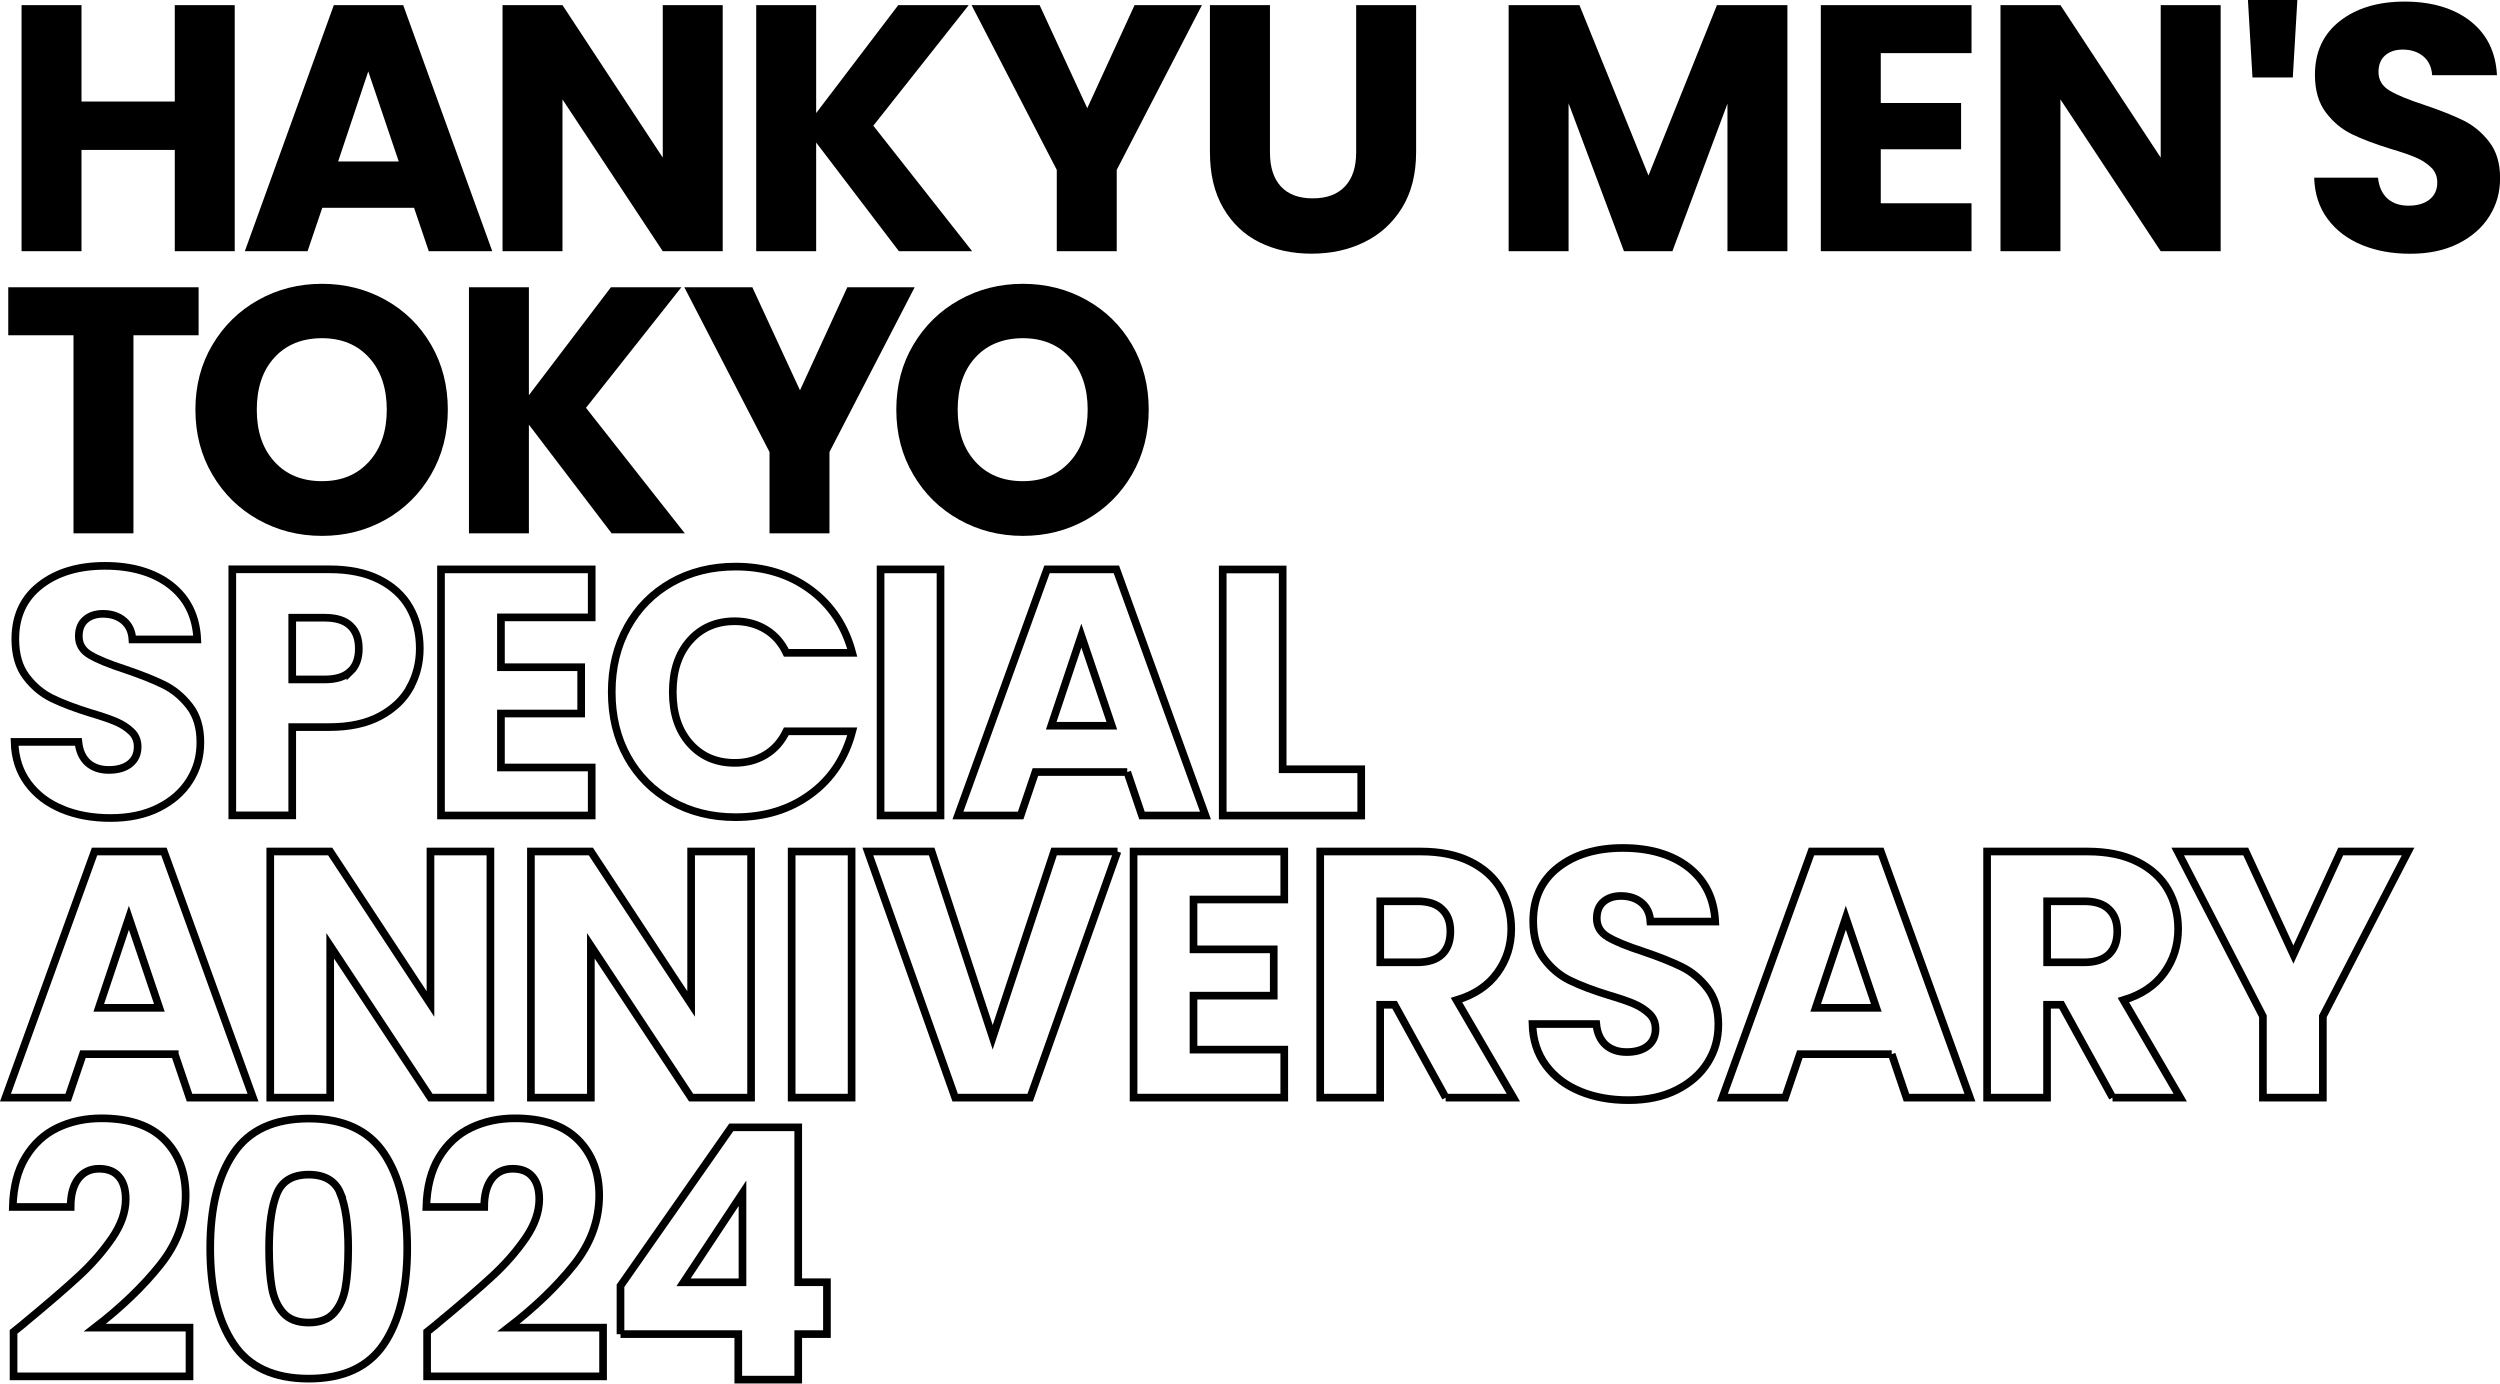
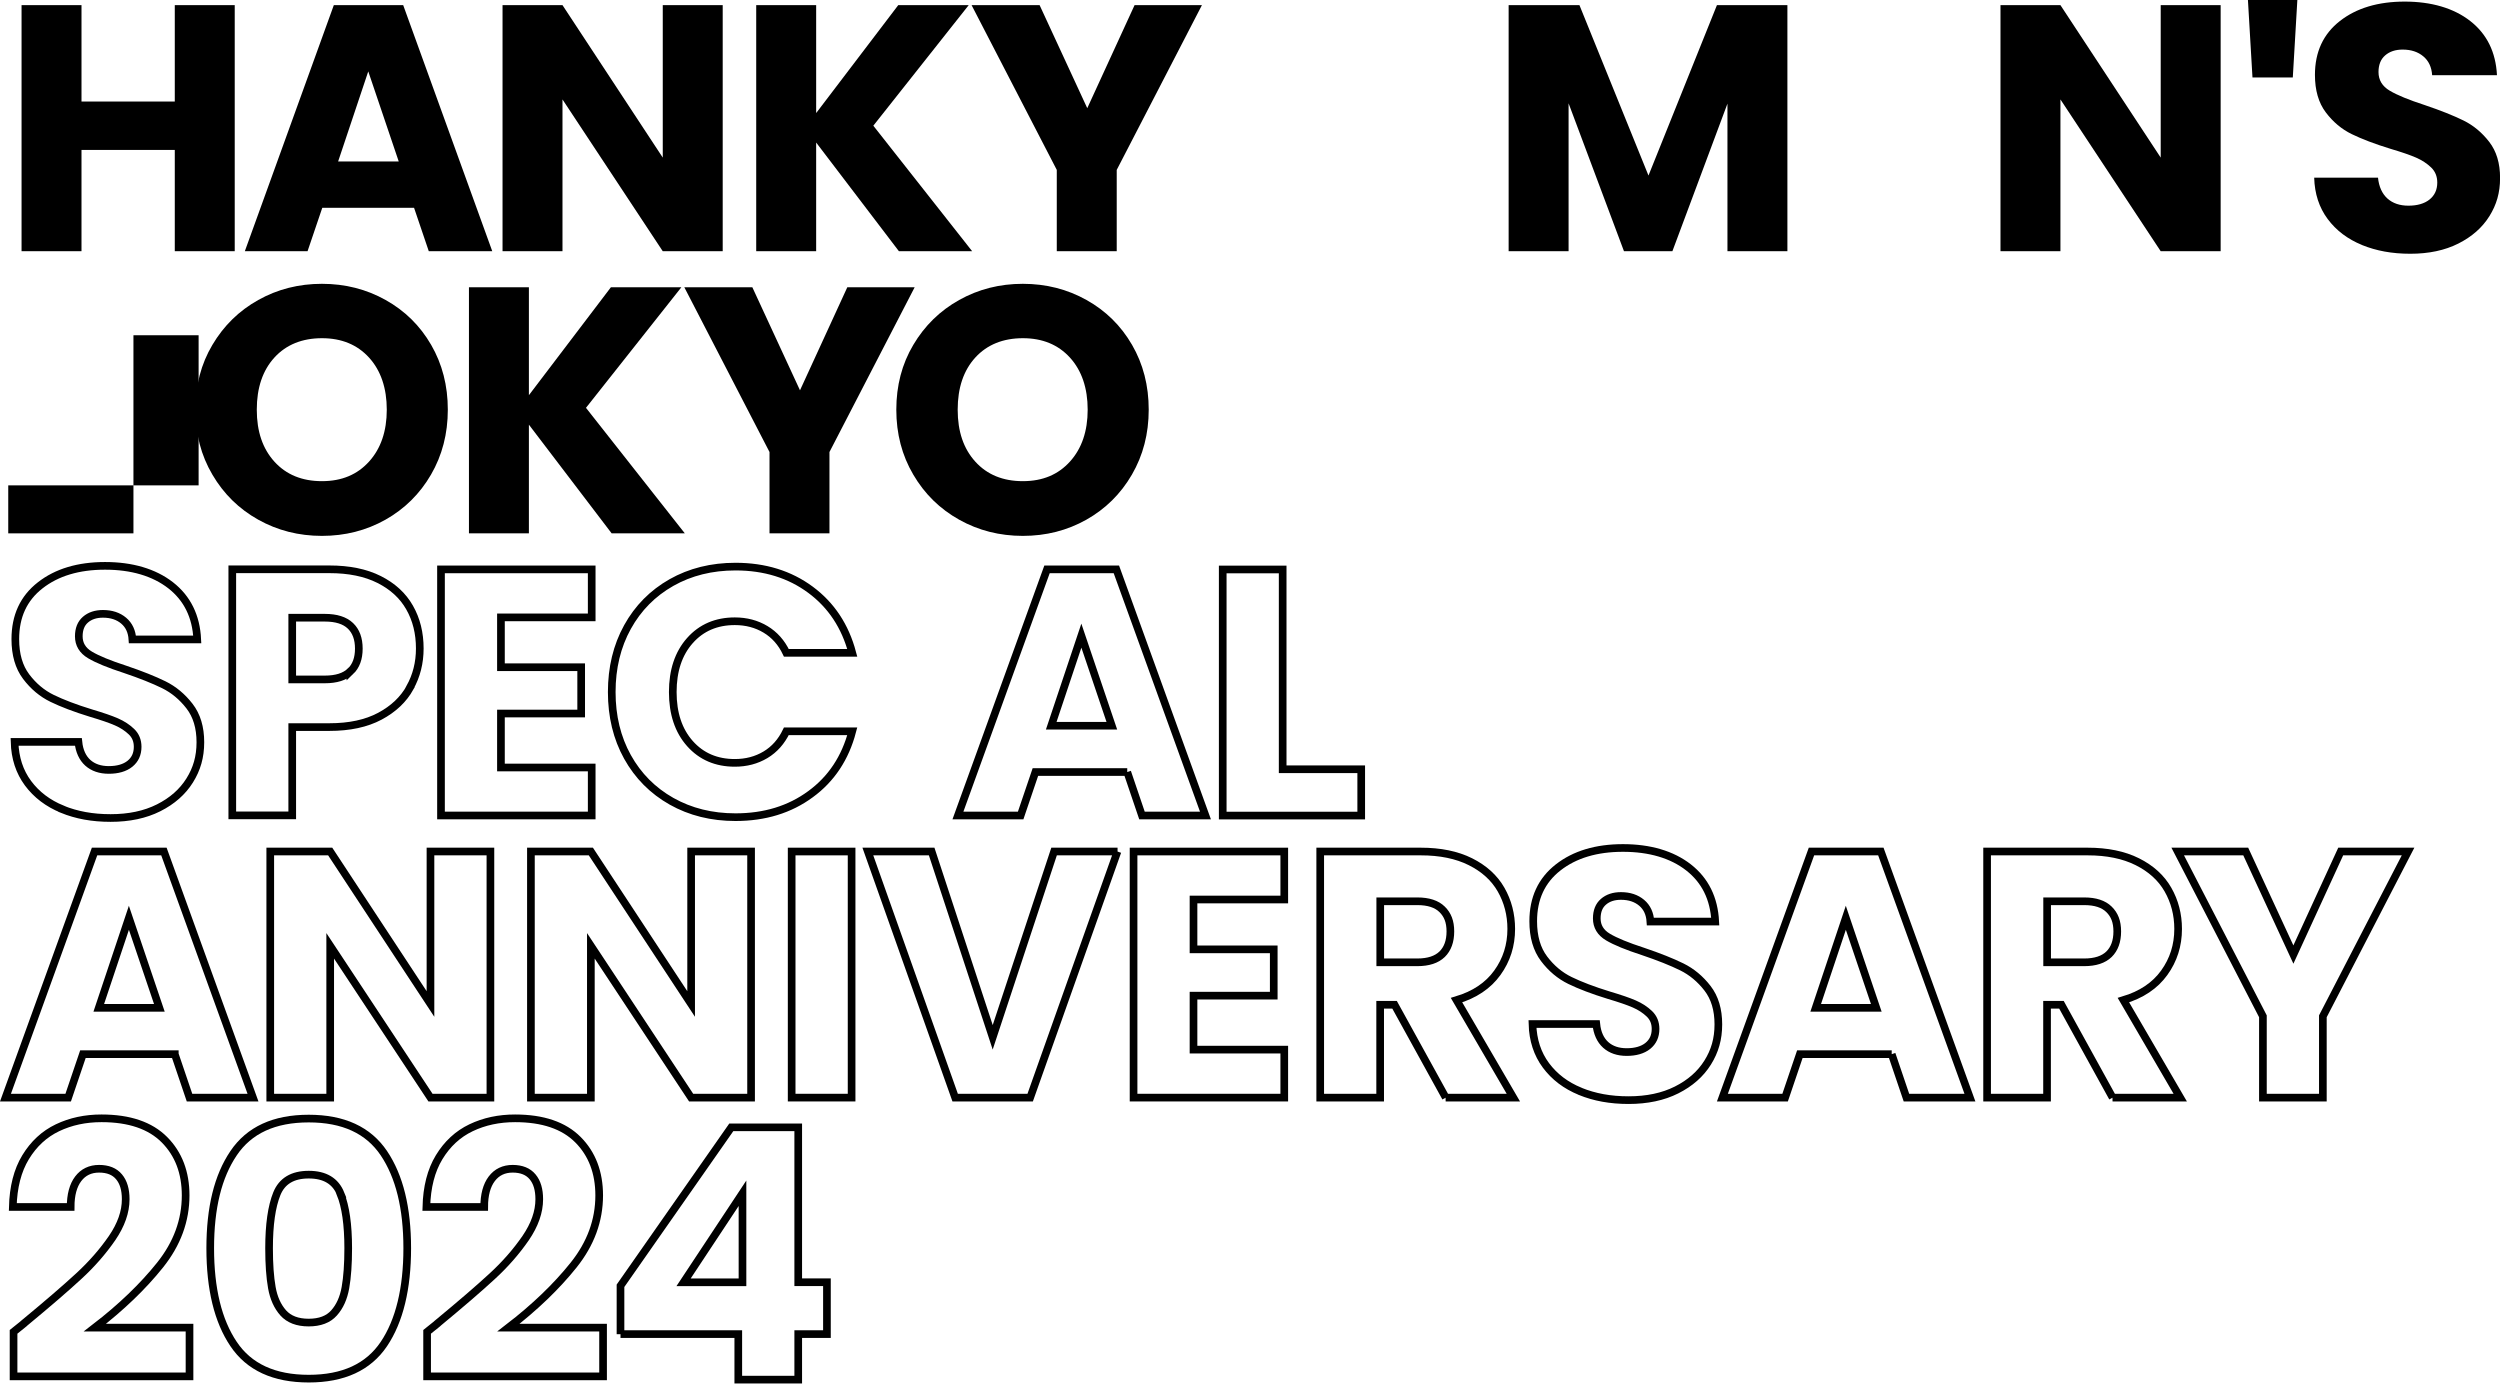
<svg xmlns="http://www.w3.org/2000/svg" id="_レイヤー_2" viewBox="0 0 296.94 164.34">
  <defs>
    <style>.cls-1{fill:none;stroke:#000;stroke-miterlimit:10;stroke-width:.91px;}</style>
  </defs>
  <g id="mainground">
    <path d="M27.88.61v29.23h-7.12v-12.03h-11.08v12.03H2.56V.61h7.12v11.45h11.08V.61h7.12Z" />
    <path d="M49.19,24.68h-10.91l-1.75,5.16h-7.45L39.65.61h8.24l10.58,29.23h-7.54l-1.75-5.16ZM47.36,19.18l-3.62-10.7-3.58,10.7h7.2Z" />
    <path d="M85.84,29.84h-7.12l-11.91-18.03v18.03h-7.12V.61h7.12l11.91,18.11V.61h7.12v29.23Z" />
    <path d="M106.77,29.84l-9.83-12.91v12.91h-7.12V.61h7.12v12.82L106.69.61h8.37l-11.33,14.32,11.74,14.91h-8.7Z" />
    <path d="M142.76.61l-10.12,19.57v9.66h-7.12v-9.66L115.4.61h8.08l5.66,12.24,5.62-12.24h7.99Z" />
-     <path d="M150.84.61v17.49c0,1.75.43,3.1,1.29,4.04.86.94,2.12,1.42,3.79,1.42s2.94-.47,3.83-1.42c.89-.94,1.33-2.29,1.33-4.04V.61h7.12v17.45c0,2.61-.56,4.82-1.67,6.62-1.11,1.8-2.6,3.16-4.48,4.08-1.87.92-3.96,1.37-6.27,1.37s-4.37-.45-6.18-1.35c-1.82-.9-3.25-2.26-4.31-4.08-1.06-1.82-1.58-4.03-1.58-6.64V.61h7.12Z" />
    <path d="M212.3.61v29.23h-7.12V12.31l-6.54,17.53h-5.75l-6.58-17.57v17.57h-7.12V.61h8.41l8.2,20.24L203.93.61h8.37Z" />
-     <path d="M223.39,6.32v5.91h9.54v5.5h-9.54v6.41h10.78v5.7h-17.9V.61h17.9v5.7h-10.78Z" />
    <path d="M263.76,29.84h-7.12l-11.91-18.03v18.03h-7.12V.61h7.12l11.91,18.11V.61h7.12v29.23Z" />
    <path d="M272.87,0l-.54,9.2h-4.79l-.54-9.2h5.87Z" />
    <path d="M280.53,29.09c-1.69-.69-3.05-1.72-4.06-3.08-1.01-1.36-1.55-3-1.6-4.91h7.58c.11,1.08.49,1.91,1.12,2.48.64.57,1.47.85,2.5.85s1.89-.24,2.5-.73c.61-.49.92-1.16.92-2.02,0-.72-.24-1.32-.73-1.79-.49-.47-1.08-.86-1.79-1.17-.71-.31-1.71-.65-3.02-1.04-1.89-.58-3.43-1.17-4.62-1.75-1.19-.58-2.22-1.44-3.08-2.58-.86-1.14-1.29-2.62-1.29-4.46,0-2.72.99-4.85,2.96-6.39,1.97-1.54,4.54-2.31,7.7-2.31s5.82.77,7.79,2.31c1.97,1.54,3.03,3.68,3.17,6.43h-7.7c-.06-.94-.4-1.69-1.04-2.23-.64-.54-1.46-.81-2.46-.81-.86,0-1.55.23-2.08.69s-.79,1.12-.79,1.98c0,.94.44,1.68,1.33,2.21.89.53,2.28,1.1,4.16,1.71,1.89.64,3.42,1.25,4.6,1.83,1.18.58,2.2,1.43,3.06,2.54.86,1.11,1.29,2.54,1.29,4.29s-.42,3.18-1.27,4.54c-.85,1.36-2.08,2.44-3.69,3.25-1.61.81-3.51,1.21-5.7,1.21s-4.05-.35-5.75-1.04Z" />
-     <path d="M23.59,34.12v5.7h-7.74v23.53h-7.12v-23.53H.98v-5.7h22.61Z" />
+     <path d="M23.59,34.12v5.7h-7.74v23.53h-7.12H.98v-5.7h22.61Z" />
    <path d="M30.68,61.73c-2.29-1.28-4.11-3.06-5.45-5.35-1.35-2.29-2.02-4.86-2.02-7.72s.67-5.43,2.02-7.7c1.35-2.28,3.16-4.05,5.45-5.33,2.29-1.28,4.81-1.92,7.56-1.92s5.27.64,7.56,1.92c2.29,1.28,4.09,3.05,5.41,5.33,1.32,2.28,1.98,4.84,1.98,7.7s-.67,5.43-2,7.72-3.14,4.07-5.41,5.35c-2.28,1.28-4.79,1.92-7.54,1.92s-5.27-.64-7.56-1.92ZM43.84,54.82c1.4-1.55,2.1-3.61,2.1-6.16s-.7-4.64-2.1-6.18c-1.4-1.54-3.27-2.31-5.6-2.31s-4.24.76-5.64,2.29c-1.4,1.53-2.1,3.6-2.1,6.2s.7,4.64,2.1,6.18c1.4,1.54,3.28,2.31,5.64,2.31s4.2-.78,5.6-2.33Z" />
    <path d="M72.65,63.35l-9.83-12.91v12.91h-7.12v-29.23h7.12v12.82l9.74-12.82h8.37l-11.33,14.32,11.74,14.91h-8.7Z" />
    <path d="M108.64,34.12l-10.12,19.57v9.66h-7.12v-9.66l-10.12-19.57h8.08l5.66,12.24,5.62-12.24h7.99Z" />
    <path d="M113.93,61.73c-2.29-1.28-4.11-3.06-5.45-5.35-1.35-2.29-2.02-4.86-2.02-7.72s.67-5.43,2.02-7.7c1.35-2.28,3.16-4.05,5.45-5.33,2.29-1.28,4.81-1.92,7.56-1.92s5.27.64,7.56,1.92c2.29,1.28,4.09,3.05,5.41,5.33,1.32,2.28,1.98,4.84,1.98,7.7s-.67,5.43-2,7.72-3.14,4.07-5.41,5.35c-2.28,1.28-4.79,1.92-7.54,1.92s-5.27-.64-7.56-1.92ZM127.09,54.82c1.4-1.55,2.1-3.61,2.1-6.16s-.7-4.64-2.1-6.18c-1.4-1.54-3.27-2.31-5.6-2.31s-4.24.76-5.64,2.29c-1.4,1.53-2.1,3.6-2.1,6.2s.7,4.64,2.1,6.18c1.4,1.54,3.28,2.31,5.64,2.31s4.2-.78,5.6-2.33Z" />
    <path class="cls-1" d="M7.39,96.11c-1.69-.69-3.05-1.72-4.06-3.08-1.01-1.36-1.55-3-1.6-4.91h7.58c.11,1.08.49,1.91,1.12,2.48.64.57,1.47.85,2.5.85s1.89-.24,2.5-.73c.61-.49.92-1.16.92-2.02,0-.72-.24-1.32-.73-1.79-.49-.47-1.08-.86-1.79-1.17-.71-.31-1.71-.65-3.02-1.04-1.89-.58-3.43-1.17-4.62-1.75-1.19-.58-2.22-1.44-3.08-2.58-.86-1.14-1.29-2.62-1.29-4.46,0-2.72.98-4.85,2.96-6.39,1.97-1.54,4.54-2.31,7.7-2.31s5.81.77,7.79,2.31c1.97,1.54,3.03,3.68,3.16,6.43h-7.7c-.06-.94-.4-1.69-1.04-2.23-.64-.54-1.46-.81-2.46-.81-.86,0-1.55.23-2.08.69-.53.46-.79,1.12-.79,1.98,0,.94.44,1.68,1.33,2.21.89.53,2.28,1.1,4.16,1.71,1.89.64,3.42,1.25,4.6,1.83,1.18.58,2.2,1.43,3.06,2.54.86,1.11,1.29,2.54,1.29,4.29s-.42,3.18-1.27,4.54c-.85,1.36-2.08,2.44-3.69,3.25-1.61.81-3.51,1.21-5.7,1.21s-4.05-.35-5.75-1.04Z" />
    <path class="cls-1" d="M48.7,81.68c-.78,1.4-1.97,2.53-3.58,3.39-1.61.86-3.61,1.29-6,1.29h-4.41v10.49h-7.12v-29.23h11.53c2.33,0,4.3.4,5.91,1.21,1.61.81,2.82,1.92,3.62,3.33.81,1.42,1.21,3.04,1.21,4.87,0,1.69-.39,3.24-1.17,4.64ZM41.62,79.75c.67-.64,1-1.54,1-2.71s-.33-2.07-1-2.71c-.67-.64-1.68-.96-3.04-.96h-3.87v7.33h3.87c1.36,0,2.37-.32,3.04-.96Z" />
    <path class="cls-1" d="M59.5,73.34v5.91h9.53v5.5h-9.53v6.41h10.78v5.7h-17.9v-29.23h17.9v5.7h-10.78Z" />
    <path class="cls-1" d="M74.53,74.48c1.25-2.26,2.99-4.02,5.23-5.29,2.23-1.26,4.77-1.89,7.6-1.89,3.47,0,6.44.92,8.91,2.75,2.47,1.83,4.12,4.33,4.96,7.49h-7.83c-.58-1.22-1.41-2.15-2.48-2.79-1.07-.64-2.28-.96-3.64-.96-2.19,0-3.97.76-5.33,2.29-1.36,1.53-2.04,3.57-2.04,6.12s.68,4.59,2.04,6.12c1.36,1.53,3.14,2.29,5.33,2.29,1.36,0,2.57-.32,3.64-.96,1.07-.64,1.89-1.57,2.48-2.79h7.83c-.83,3.16-2.48,5.66-4.96,7.47-2.47,1.82-5.44,2.73-8.91,2.73-2.83,0-5.36-.63-7.6-1.89-2.23-1.26-3.98-3.02-5.23-5.27-1.25-2.25-1.87-4.82-1.87-7.7s.62-5.46,1.87-7.72Z" />
-     <path class="cls-1" d="M111.71,67.63v29.23h-7.12v-29.23h7.12Z" />
    <path class="cls-1" d="M133.89,91.7h-10.91l-1.75,5.16h-7.45l10.58-29.23h8.24l10.58,29.23h-7.54l-1.75-5.16ZM132.06,86.2l-3.62-10.7-3.58,10.7h7.2Z" />
    <path class="cls-1" d="M152.35,91.37h9.33v5.5h-16.45v-29.23h7.12v23.73Z" />
    <path class="cls-1" d="M20.76,125.21h-10.91l-1.75,5.16H.65l10.58-29.23h8.24l10.58,29.23h-7.54l-1.75-5.16ZM18.93,119.71l-3.62-10.7-3.58,10.7h7.2Z" />
    <path class="cls-1" d="M58.25,130.37h-7.12l-11.91-18.03v18.03h-7.12v-29.23h7.12l11.91,18.11v-18.11h7.12v29.23Z" />
    <path class="cls-1" d="M89.21,130.37h-7.12l-11.91-18.03v18.03h-7.12v-29.23h7.12l11.91,18.11v-18.11h7.12v29.23Z" />
    <path class="cls-1" d="M101.15,101.14v29.23h-7.12v-29.23h7.12Z" />
    <path class="cls-1" d="M132.73,101.14l-10.37,29.23h-8.91l-10.37-29.23h7.58l7.25,22.07,7.29-22.07h7.54Z" />
    <path class="cls-1" d="M141.76,106.85v5.91h9.53v5.5h-9.53v6.41h10.78v5.7h-17.9v-29.23h17.9v5.7h-10.78Z" />
    <path class="cls-1" d="M171.72,130.37l-6.08-11.03h-1.71v11.03h-7.12v-29.23h11.95c2.3,0,4.27.4,5.89,1.21,1.62.81,2.84,1.91,3.64,3.31.8,1.4,1.21,2.96,1.21,4.68,0,1.94-.55,3.68-1.65,5.2-1.1,1.53-2.71,2.61-4.85,3.25l6.75,11.58h-8.04ZM163.94,114.3h4.41c1.3,0,2.28-.32,2.94-.96.65-.64.98-1.54.98-2.71s-.33-1.98-.98-2.62c-.65-.64-1.63-.96-2.94-.96h-4.41v7.25Z" />
    <path class="cls-1" d="M187.68,129.62c-1.69-.69-3.05-1.72-4.06-3.08-1.01-1.36-1.55-3-1.6-4.91h7.58c.11,1.08.49,1.91,1.12,2.48.64.57,1.47.85,2.5.85s1.89-.24,2.5-.73c.61-.49.92-1.16.92-2.02,0-.72-.24-1.32-.73-1.79-.49-.47-1.08-.86-1.79-1.17-.71-.31-1.71-.65-3.02-1.04-1.89-.58-3.43-1.17-4.62-1.75-1.19-.58-2.22-1.44-3.08-2.58-.86-1.14-1.29-2.62-1.29-4.46,0-2.72.99-4.85,2.96-6.39,1.97-1.54,4.54-2.31,7.7-2.31s5.82.77,7.79,2.31c1.97,1.54,3.03,3.68,3.17,6.43h-7.7c-.06-.94-.4-1.69-1.04-2.23-.64-.54-1.46-.81-2.46-.81-.86,0-1.55.23-2.08.69s-.79,1.12-.79,1.98c0,.94.44,1.68,1.33,2.21.89.53,2.28,1.1,4.16,1.71,1.89.64,3.42,1.25,4.6,1.83,1.18.58,2.2,1.43,3.06,2.54.86,1.11,1.29,2.54,1.29,4.29s-.42,3.18-1.27,4.54c-.85,1.36-2.08,2.44-3.69,3.25-1.61.81-3.51,1.21-5.7,1.21s-4.05-.35-5.75-1.04Z" />
    <path class="cls-1" d="M224.69,125.21h-10.91l-1.75,5.16h-7.45l10.58-29.23h8.24l10.58,29.23h-7.54l-1.75-5.16ZM222.86,119.71l-3.62-10.7-3.58,10.7h7.2Z" />
    <path class="cls-1" d="M250.93,130.37l-6.08-11.03h-1.71v11.03h-7.12v-29.23h11.95c2.3,0,4.27.4,5.89,1.21,1.62.81,2.84,1.91,3.64,3.31.8,1.4,1.21,2.96,1.21,4.68,0,1.94-.55,3.68-1.65,5.2-1.1,1.53-2.71,2.61-4.85,3.25l6.75,11.58h-8.04ZM243.15,114.3h4.41c1.3,0,2.28-.32,2.94-.96.65-.64.98-1.54.98-2.71s-.33-1.98-.98-2.62c-.65-.64-1.63-.96-2.94-.96h-4.41v7.25Z" />
    <path class="cls-1" d="M286.02,101.14l-10.12,19.57v9.66h-7.12v-9.66l-10.12-19.57h8.08l5.66,12.24,5.62-12.24h7.99Z" />
    <path class="cls-1" d="M2.9,157.14c2.72-2.25,4.86-4.09,6.43-5.54,1.57-1.44,2.89-2.96,3.98-4.54,1.08-1.58,1.62-3.12,1.62-4.62,0-1.14-.26-2.03-.79-2.66-.53-.64-1.32-.96-2.37-.96s-1.88.4-2.48,1.19c-.6.79-.9,1.91-.9,3.35H1.52c.06-2.36.56-4.33,1.52-5.91.96-1.58,2.22-2.75,3.79-3.5,1.57-.75,3.31-1.12,5.23-1.12,3.3,0,5.79.85,7.47,2.54,1.68,1.69,2.52,3.9,2.52,6.62,0,2.97-1.01,5.73-3.04,8.27-2.03,2.54-4.61,5.02-7.74,7.43h11.24v5.79H1.61v-5.29c.94-.75,1.37-1.1,1.29-1.04Z" />
    <path class="cls-1" d="M27.74,136.98c1.85-2.75,4.82-4.12,8.93-4.12s7.08,1.37,8.93,4.12c1.85,2.75,2.77,6.51,2.77,11.28s-.92,8.62-2.77,11.37c-1.85,2.75-4.82,4.12-8.93,4.12s-7.09-1.37-8.93-4.12c-1.85-2.75-2.77-6.54-2.77-11.37s.92-8.54,2.77-11.28ZM40.46,141.79c-.61-1.51-1.87-2.27-3.79-2.27s-3.18.76-3.79,2.27c-.61,1.51-.92,3.67-.92,6.47,0,1.89.11,3.45.33,4.68.22,1.24.67,2.23,1.35,3,.68.76,1.69,1.15,3.02,1.15s2.34-.38,3.02-1.15c.68-.76,1.13-1.76,1.35-3,.22-1.23.33-2.8.33-4.68,0-2.8-.31-4.96-.92-6.47Z" />
    <path class="cls-1" d="M52.02,157.14c2.72-2.25,4.86-4.09,6.43-5.54,1.57-1.44,2.89-2.96,3.98-4.54,1.08-1.58,1.62-3.12,1.62-4.62,0-1.14-.26-2.03-.79-2.66-.53-.64-1.32-.96-2.37-.96s-1.88.4-2.48,1.19c-.6.79-.9,1.91-.9,3.35h-6.87c.06-2.36.56-4.33,1.52-5.91.96-1.58,2.22-2.75,3.79-3.5,1.57-.75,3.31-1.12,5.23-1.12,3.3,0,5.79.85,7.47,2.54,1.68,1.69,2.52,3.9,2.52,6.62,0,2.97-1.01,5.73-3.04,8.27-2.03,2.54-4.61,5.02-7.74,7.43h11.24v5.79h-20.9v-5.29c.94-.75,1.37-1.1,1.29-1.04Z" />
    <path class="cls-1" d="M73.7,158.47v-5.75l13.16-18.82h7.95v18.4h3.41v6.16h-3.41v5.41h-7.12v-5.41h-13.99ZM88.19,141.73l-7,10.58h7v-10.58Z" />
  </g>
</svg>